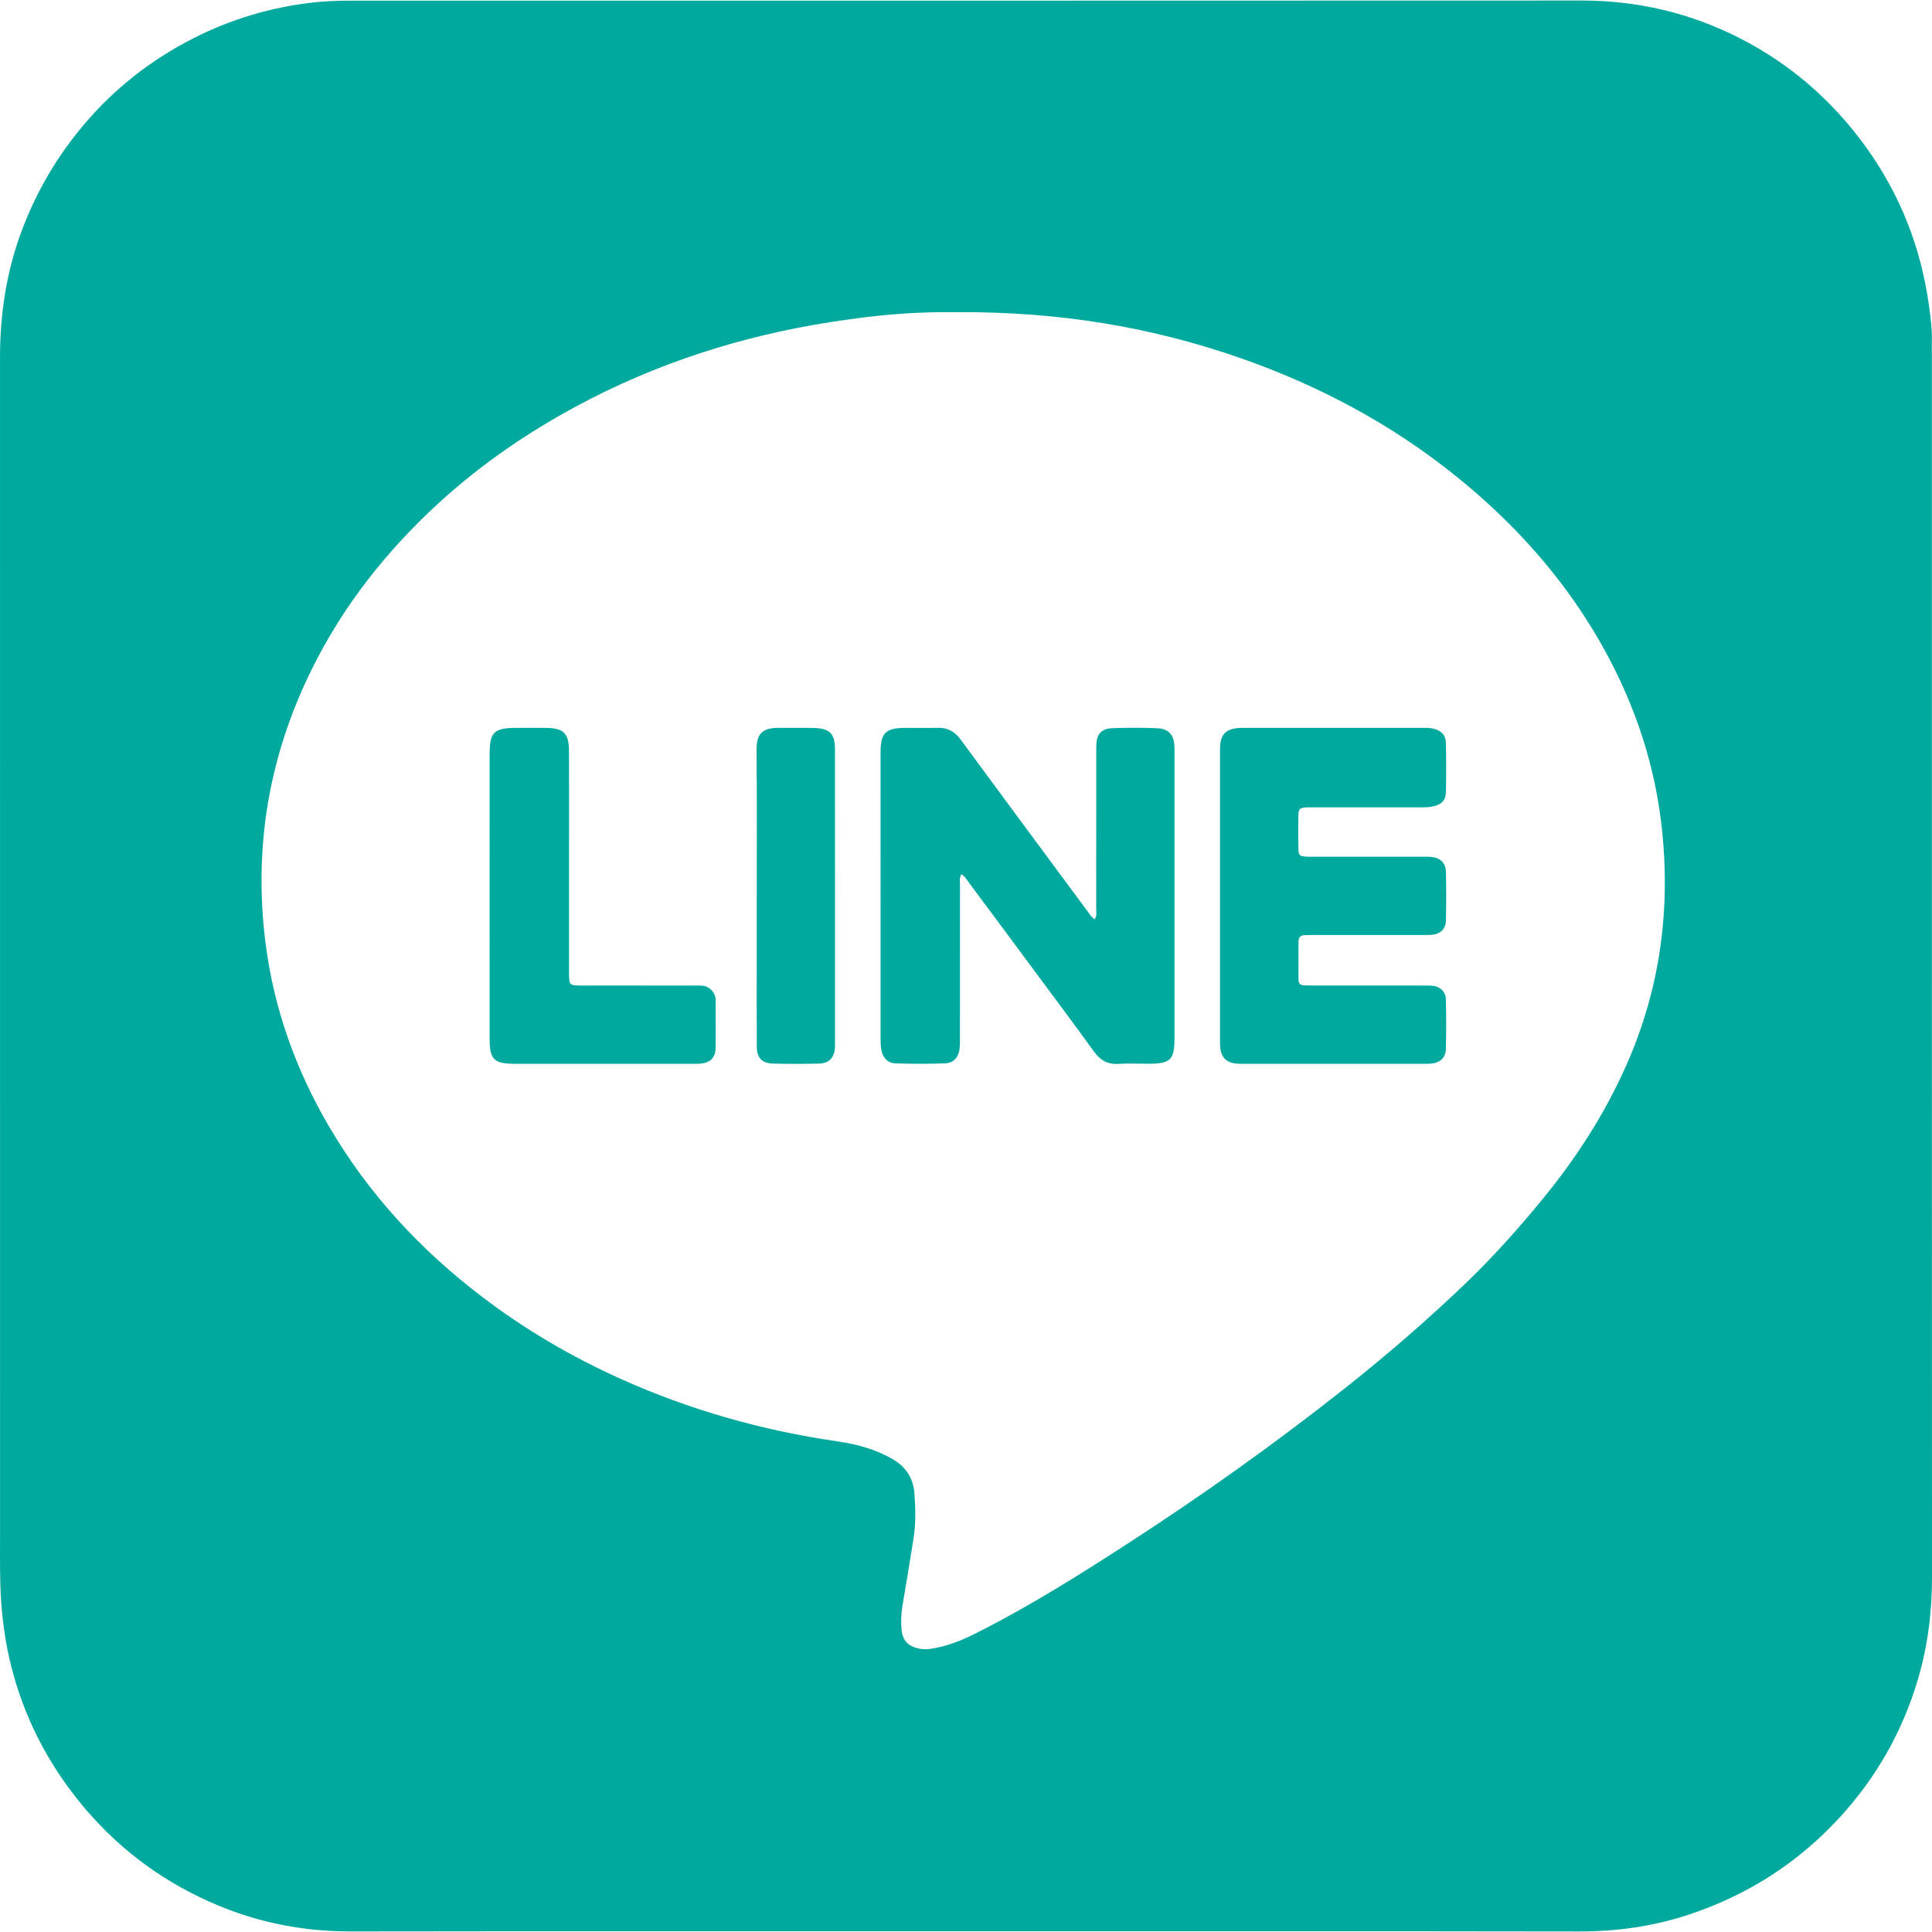
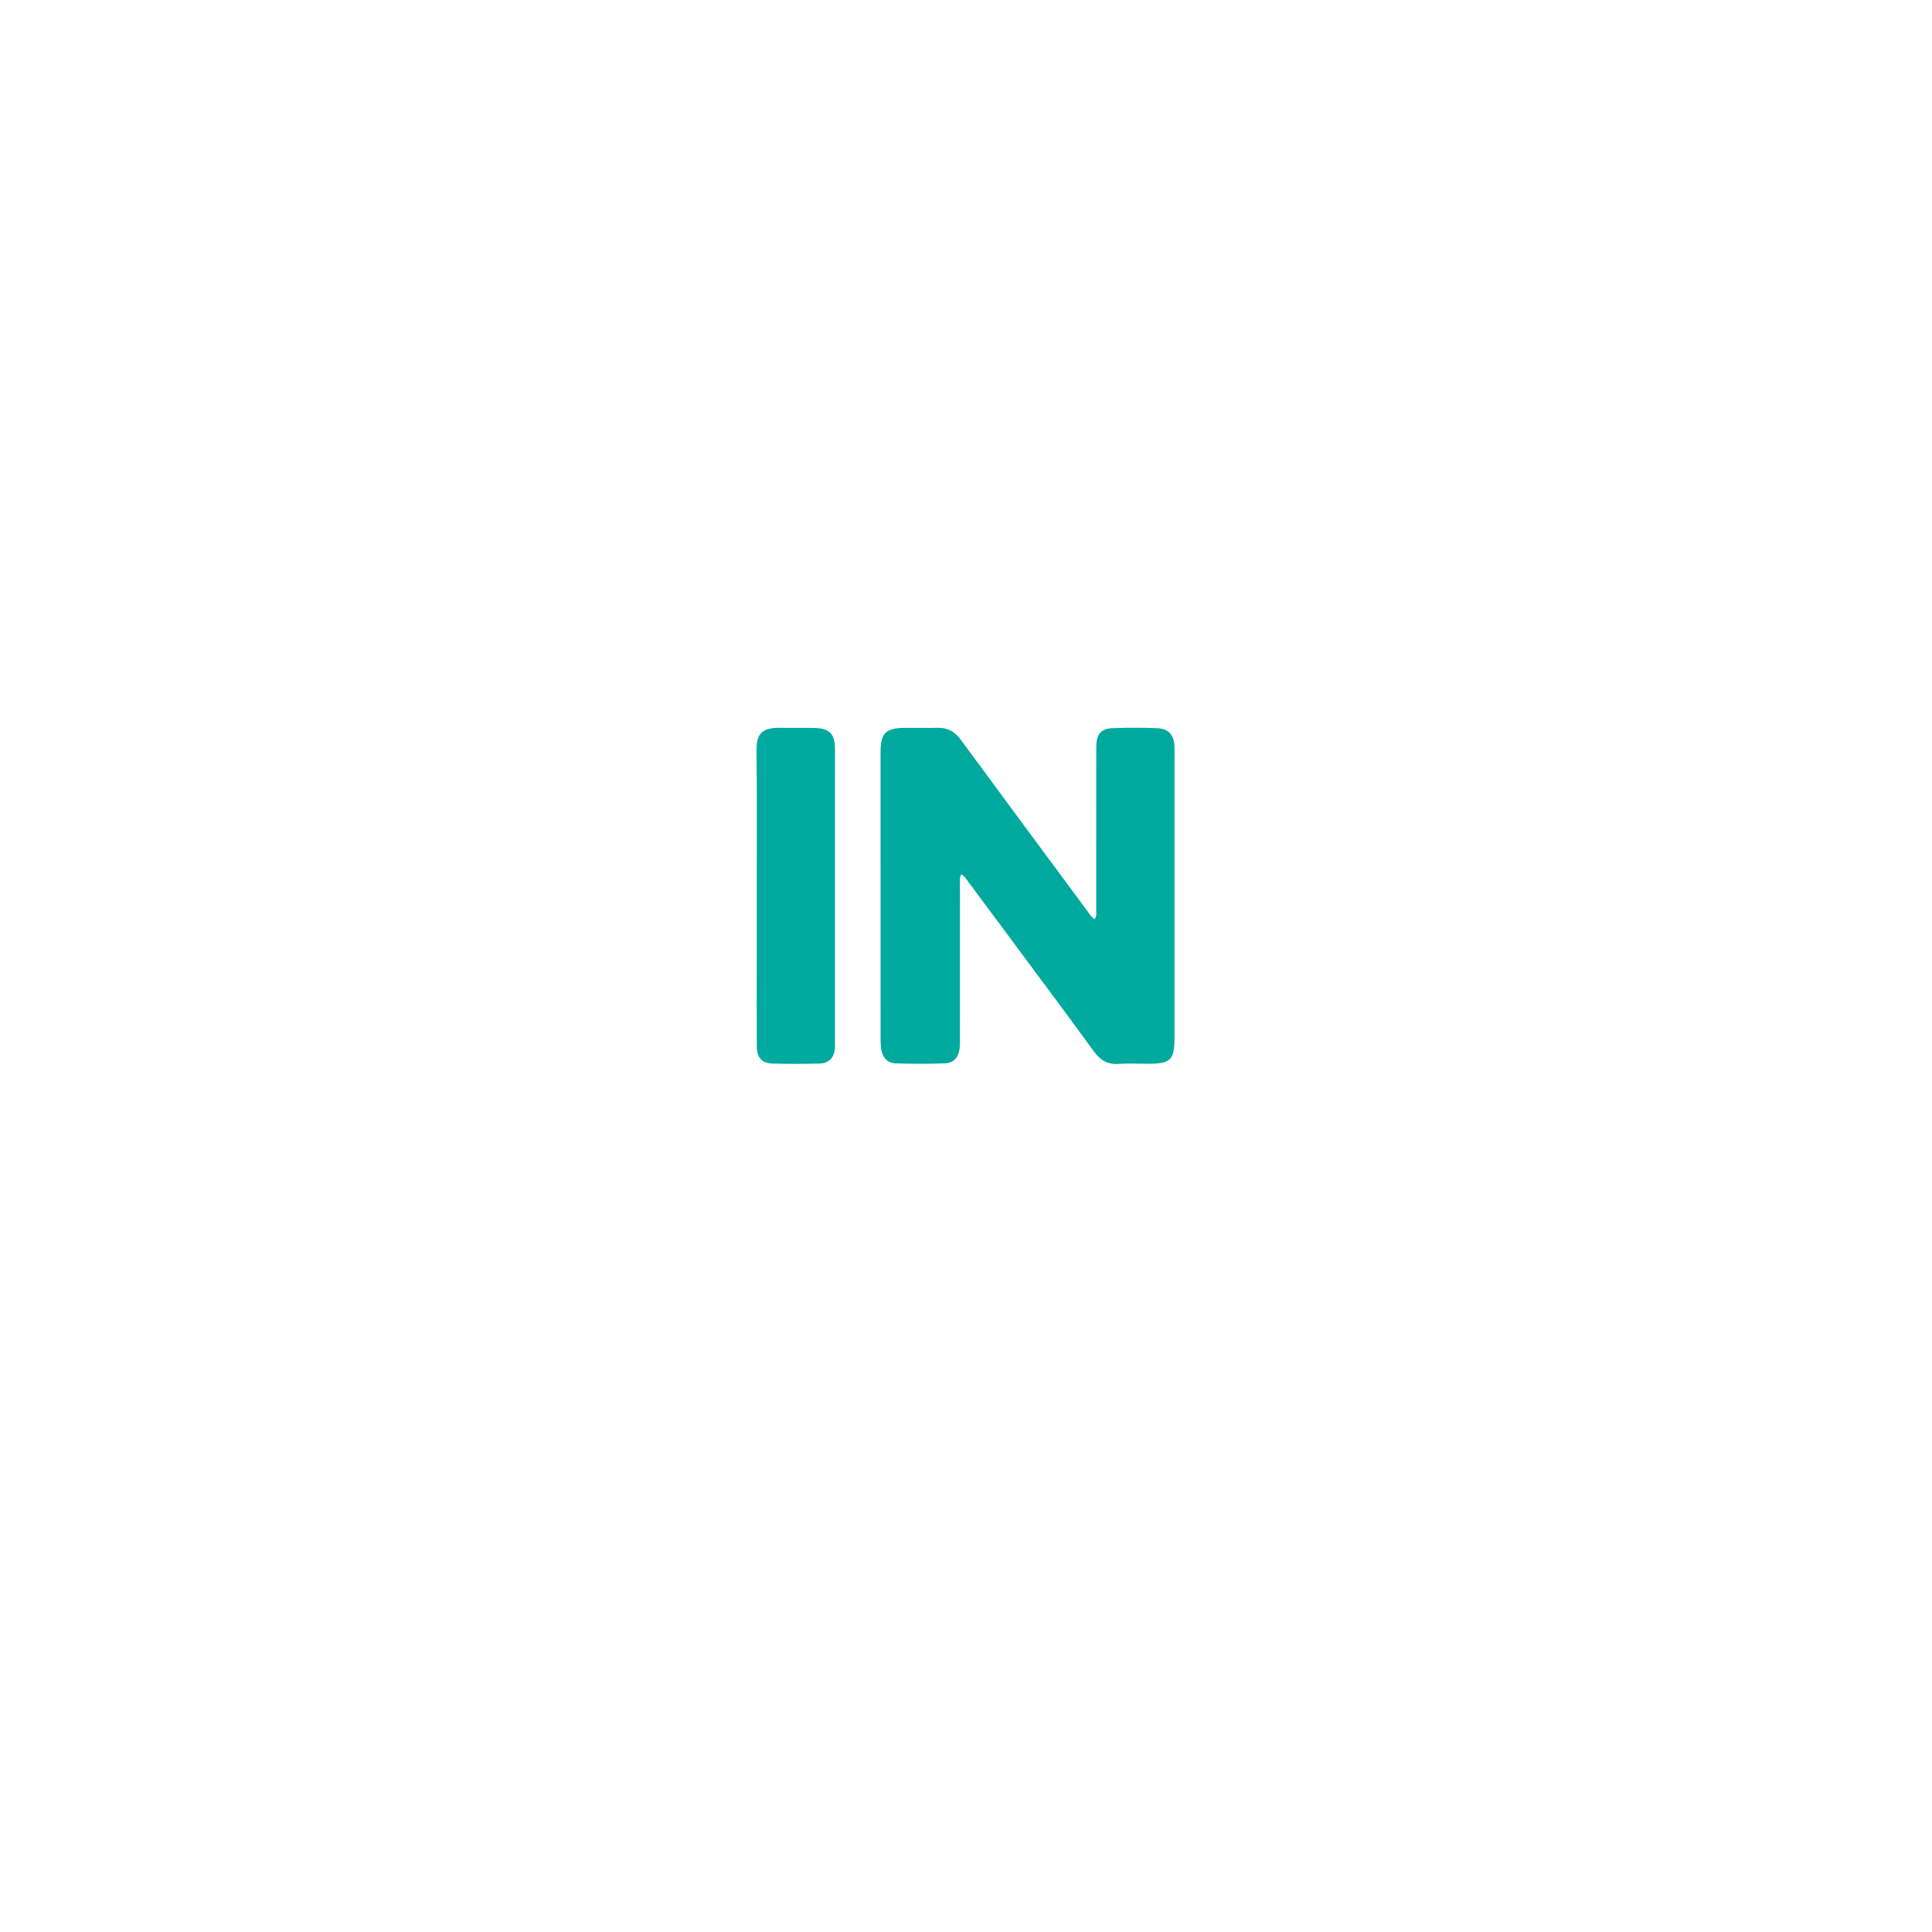
<svg xmlns="http://www.w3.org/2000/svg" version="1.1" x="0px" y="0px" width="400px" height="400px" viewBox="0 -0.11 400 400" enable-background="new 0 -0.11 400 400" xml:space="preserve">
  <defs>
</defs>
-   <path fill="#00A99E" d="M199.843,399.745c-42.426,0-84.853-0.033-127.273,0.028c-9.571,0.011-18.74-1.746-27.541-5.433  c-10.563-4.423-19.615-10.937-27.1-19.632c-7.117-8.271-12.22-17.607-15.153-28.115c-1.355-4.863-2.153-9.821-2.516-14.874  c-0.318-4.39-0.251-8.768-0.251-13.146c-0.011-81.573-0.011-163.152-0.005-244.728c0-8.843,1.294-17.482,4.356-25.806  c3.056-8.316,7.462-15.842,13.218-22.591c6.292-7.373,13.787-13.215,22.393-17.599C47.795,3.862,56.1,1.375,64.856,0.399  c2.677-0.298,5.349-0.371,8.031-0.371C157.734,0.022,242.587,0.045,327.435,0c11.494-0.005,22.348,2.521,32.554,7.688  c10.575,5.357,19.314,12.939,26.27,22.555c7.211,9.963,11.528,21.082,13.162,33.249c0.302,2.265,0.603,4.54,0.547,6.843  c-0.022,1.177,0.011,2.356,0.011,3.533c0,84.195-0.011,168.387,0.022,252.581c0,7.262-0.887,14.355-2.967,21.305  c-3.201,10.72-8.584,20.179-16.152,28.422c-8.694,9.481-19.186,16.141-31.36,20.156c-7.323,2.415-14.863,3.458-22.6,3.447  C284.562,399.712,242.202,399.745,199.843,399.745z M198.036,64.521c-8.751-0.106-16.303,0.538-25.89,2.024  c-18.589,2.883-36.269,8.539-52.867,17.487c-10.134,5.466-19.565,11.93-28.076,19.671c-10.993,9.997-20.1,21.464-26.709,34.866  c-8.851,17.948-12.036,36.813-9.509,56.648c1.724,13.5,6.225,26.049,13.068,37.777c8.165,13.993,18.951,25.645,31.796,35.416  c8.89,6.771,18.472,12.376,28.667,16.966c14.306,6.441,29.242,10.652,44.747,12.917c4.099,0.597,8.065,1.629,11.69,3.781  c2.716,1.617,4.138,3.972,4.373,7.027c0.229,3.067,0.295,6.157-0.178,9.214c-0.72,4.651-1.506,9.303-2.287,13.943  c-0.29,1.695-0.368,3.391-0.201,5.086c0.218,2.142,1.3,3.308,3.357,3.815c0.837,0.212,1.668,0.234,2.527,0.122  c3.357-0.463,6.453-1.706,9.442-3.206c11.127-5.595,21.657-12.221,32.092-18.991c15.326-9.949,30.195-20.547,44.523-31.891  c8.572-6.793,16.838-13.943,24.735-21.506c5.767-5.527,11.088-11.489,16.146-17.669c6.915-8.444,12.782-17.546,17.223-27.558  c7.11-16.028,9.297-32.792,7.244-50.095c-1.64-13.829-6.274-26.701-13.341-38.709c-7.573-12.858-17.439-23.698-28.979-33.034  c-13.469-10.898-28.556-18.918-44.886-24.621C238.147,67.516,219.001,64.39,198.036,64.521z" />
  <path fill="#00A99E" d="M199.029,180.896c-0.435,0.817-0.273,1.606-0.273,2.356c-0.011,10.536-0.005,21.074-0.011,31.607  c0,0.725,0.017,1.45-0.072,2.158c-0.229,1.813-1.244,2.973-3.045,3.028c-3.396,0.123-6.804,0.111-10.206,0.006  c-1.606-0.051-2.61-1.099-2.928-2.705c-0.151-0.759-0.179-1.562-0.179-2.343c-0.005-19.763-0.011-39.526-0.005-59.292  c0.005-4.102,1.021-5.103,5.114-5.123c2.226-0.008,4.451,0.047,6.676-0.014c2.075-0.059,3.558,0.75,4.808,2.451  c8.751,11.919,17.568,23.793,26.363,35.678c0.385,0.516,0.691,1.107,1.378,1.486c0.496-0.697,0.301-1.431,0.307-2.103  c0.017-10.669,0.006-21.335,0.011-32.002c0-0.591-0.011-1.18,0.006-1.768c0.051-2.429,0.981-3.567,3.369-3.665  c3.072-0.12,6.157-0.123,9.225,0.006c2.403,0.1,3.485,1.375,3.592,3.795c0.022,0.521,0.011,1.045,0.011,1.57  c0,19.568,0,39.136,0,58.706c0,4.591-0.803,5.394-5.343,5.399c-2.097,0.005-4.194-0.106-6.28,0.027  c-2.281,0.146-3.787-0.792-5.098-2.61c-4.328-5.995-8.768-11.91-13.173-17.853c-4.245-5.73-8.494-11.461-12.761-17.178  C200.105,181.964,199.782,181.301,199.029,180.896z" />
-   <path fill="#00A99E" d="M252.593,185.26c0-9.618,0-19.239,0-28.859c0-0.588-0.011-1.177,0.011-1.765  c0.078-2.652,1.183-3.818,3.804-4.019c0.524-0.039,1.049-0.028,1.573-0.028c12.103-0.003,24.211-0.005,36.313,0  c0.854,0,1.701-0.05,2.538,0.173c1.65,0.435,2.498,1.344,2.532,3.051c0.066,3.335,0.066,6.676,0,10.011  c-0.034,1.749-0.837,2.574-2.555,2.998c-0.903,0.221-1.818,0.215-2.733,0.215c-7.396,0-14.79,0-22.186,0  c-0.524,0-1.049-0.022-1.567,0.02c-1.211,0.103-1.473,0.324-1.501,1.581c-0.044,2.354-0.044,4.713,0,7.066  c0.028,1.261,0.269,1.45,1.518,1.54c0.524,0.036,1.049,0.017,1.572,0.017c7.524,0,15.048,0,22.577,0.003  c0.586,0,1.177-0.022,1.763,0.028c1.936,0.176,3.062,1.21,3.112,3.129c0.078,3.335,0.072,6.676,0,10.011  c-0.039,1.813-1.166,2.861-2.979,3.009c-0.586,0.047-1.177,0.025-1.763,0.025c-7.591,0-15.182,0-22.777,0.003  c-0.586,0-1.171,0.008-1.763,0.034c-0.78,0.031-1.227,0.46-1.238,1.232c-0.022,2.683-0.022,5.365-0.005,8.048  c0.005,0.688,0.396,1.091,1.099,1.118c0.591,0.025,1.182,0.034,1.768,0.034c7.657,0.002,15.315,0,22.973,0.002  c0.586,0,1.177-0.021,1.763,0.025c1.718,0.147,2.872,1.169,2.911,2.861c0.084,3.396,0.09,6.81,0,10.206  c-0.045,1.83-1.144,2.861-2.961,3.063c-0.52,0.056-1.043,0.039-1.567,0.039c-12.438,0.005-24.869,0-37.301,0  c-0.458,0-0.915,0.017-1.372-0.018c-2.215-0.155-3.335-1.249-3.525-3.446c-0.056-0.646-0.033-1.305-0.033-1.958  C252.593,204.893,252.593,195.074,252.593,185.26z" />
-   <path fill="#00A99E" d="M101.371,185.436c0-9.813,0-19.626,0.006-29.439c0.005-4.504,0.903-5.399,5.404-5.407  c2.097-0.005,4.188-0.02,6.28,0.003c3.603,0.039,4.729,1.126,4.741,4.699c0.028,6.67,0.011,13.346,0.011,20.02  c0,8.438,0,16.877,0,25.315c0,0.591-0.022,1.18,0.022,1.765c0.095,1.238,0.307,1.467,1.55,1.523c1.244,0.053,2.487,0.02,3.731,0.02  c6.999,0.002,13.999,0,20.998,0.005c0.848,0,1.718-0.078,2.488,0.394c1.032,0.627,1.567,1.542,1.562,2.758  c0,3.273,0.044,6.542-0.011,9.816c-0.034,1.935-1.099,2.989-3.034,3.185c-0.58,0.061-1.171,0.039-1.762,0.039  c-12.298,0.005-24.596,0.005-36.899,0c-4.166-0.006-5.081-0.909-5.081-5.059C101.371,205.19,101.371,195.313,101.371,185.436z" />
  <path fill="#00A99E" d="M156.675,185.539c0-10.078,0.062-20.156-0.039-30.234c-0.028-3.285,0.926-4.791,4.835-4.727  c2.354,0.042,4.713-0.028,7.066,0.028c3.241,0.073,4.333,1.199,4.333,4.451c0.011,20.288,0.006,40.572,0.006,60.862  c0,0.323,0.005,0.652-0.017,0.981c-0.173,2.014-1.227,3.14-3.269,3.19c-3.207,0.078-6.414,0.089-9.621,0  c-2.214-0.056-3.274-1.232-3.285-3.536c-0.033-6.079-0.011-12.17-0.011-18.254C156.669,194.044,156.675,189.792,156.675,185.539z" />
</svg>